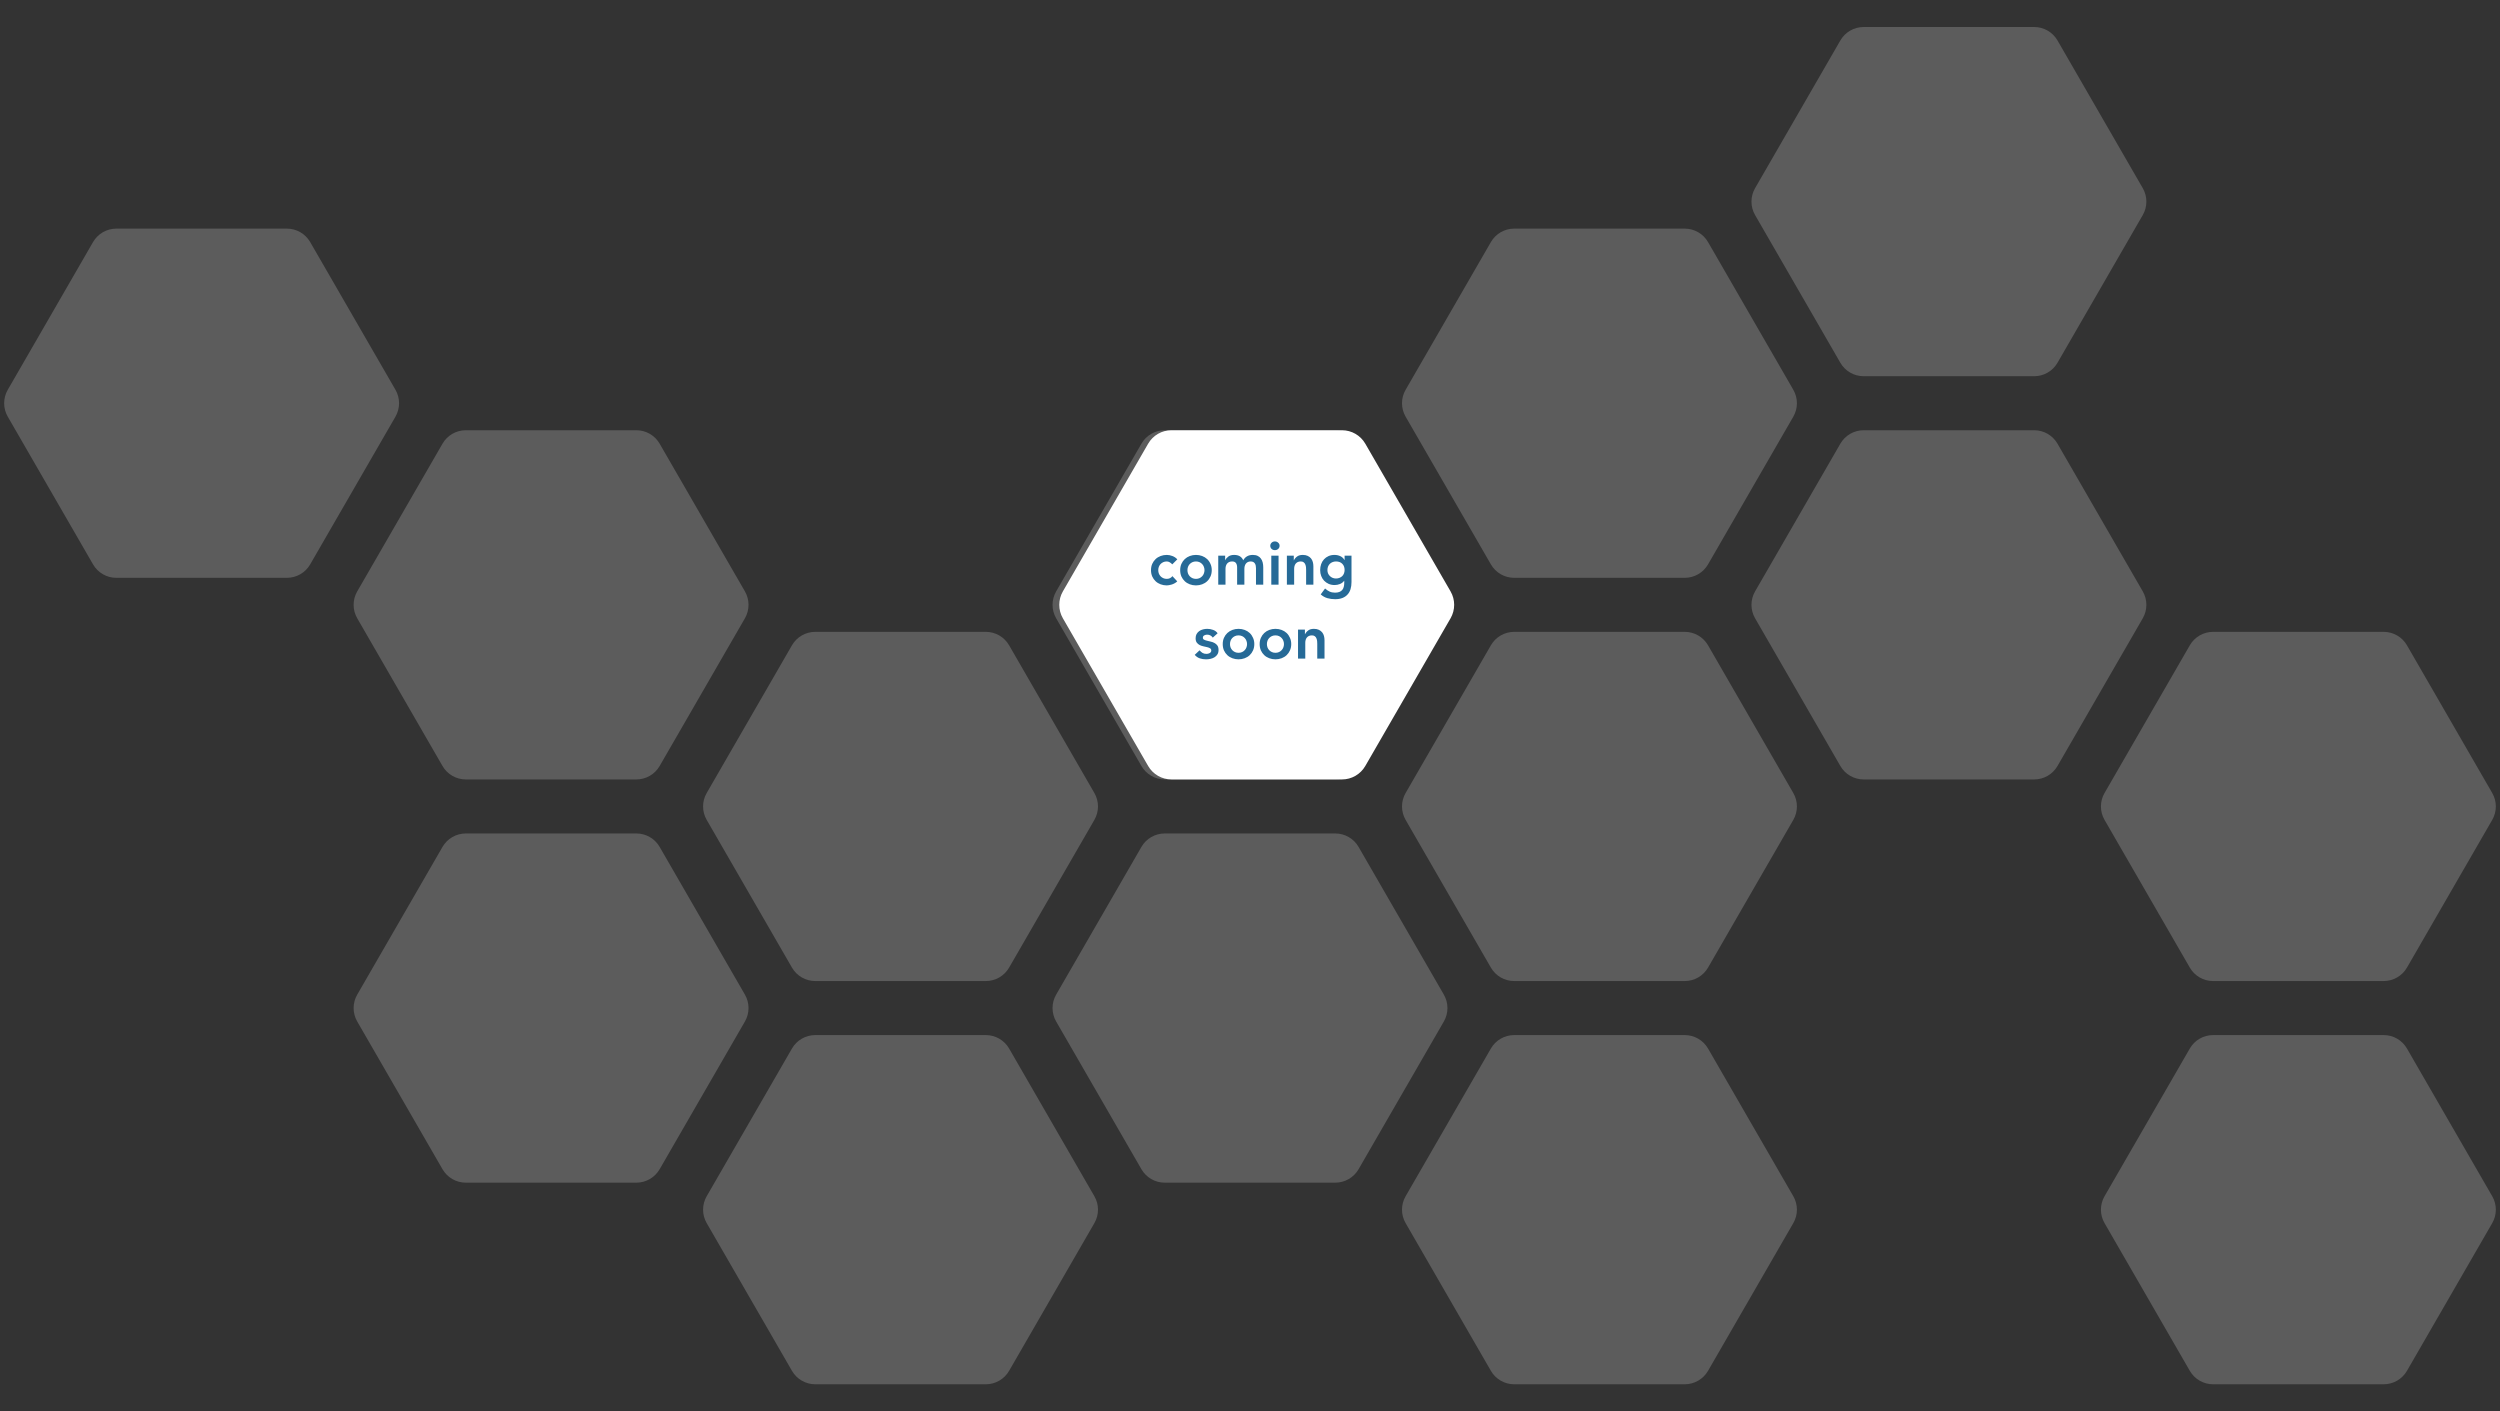
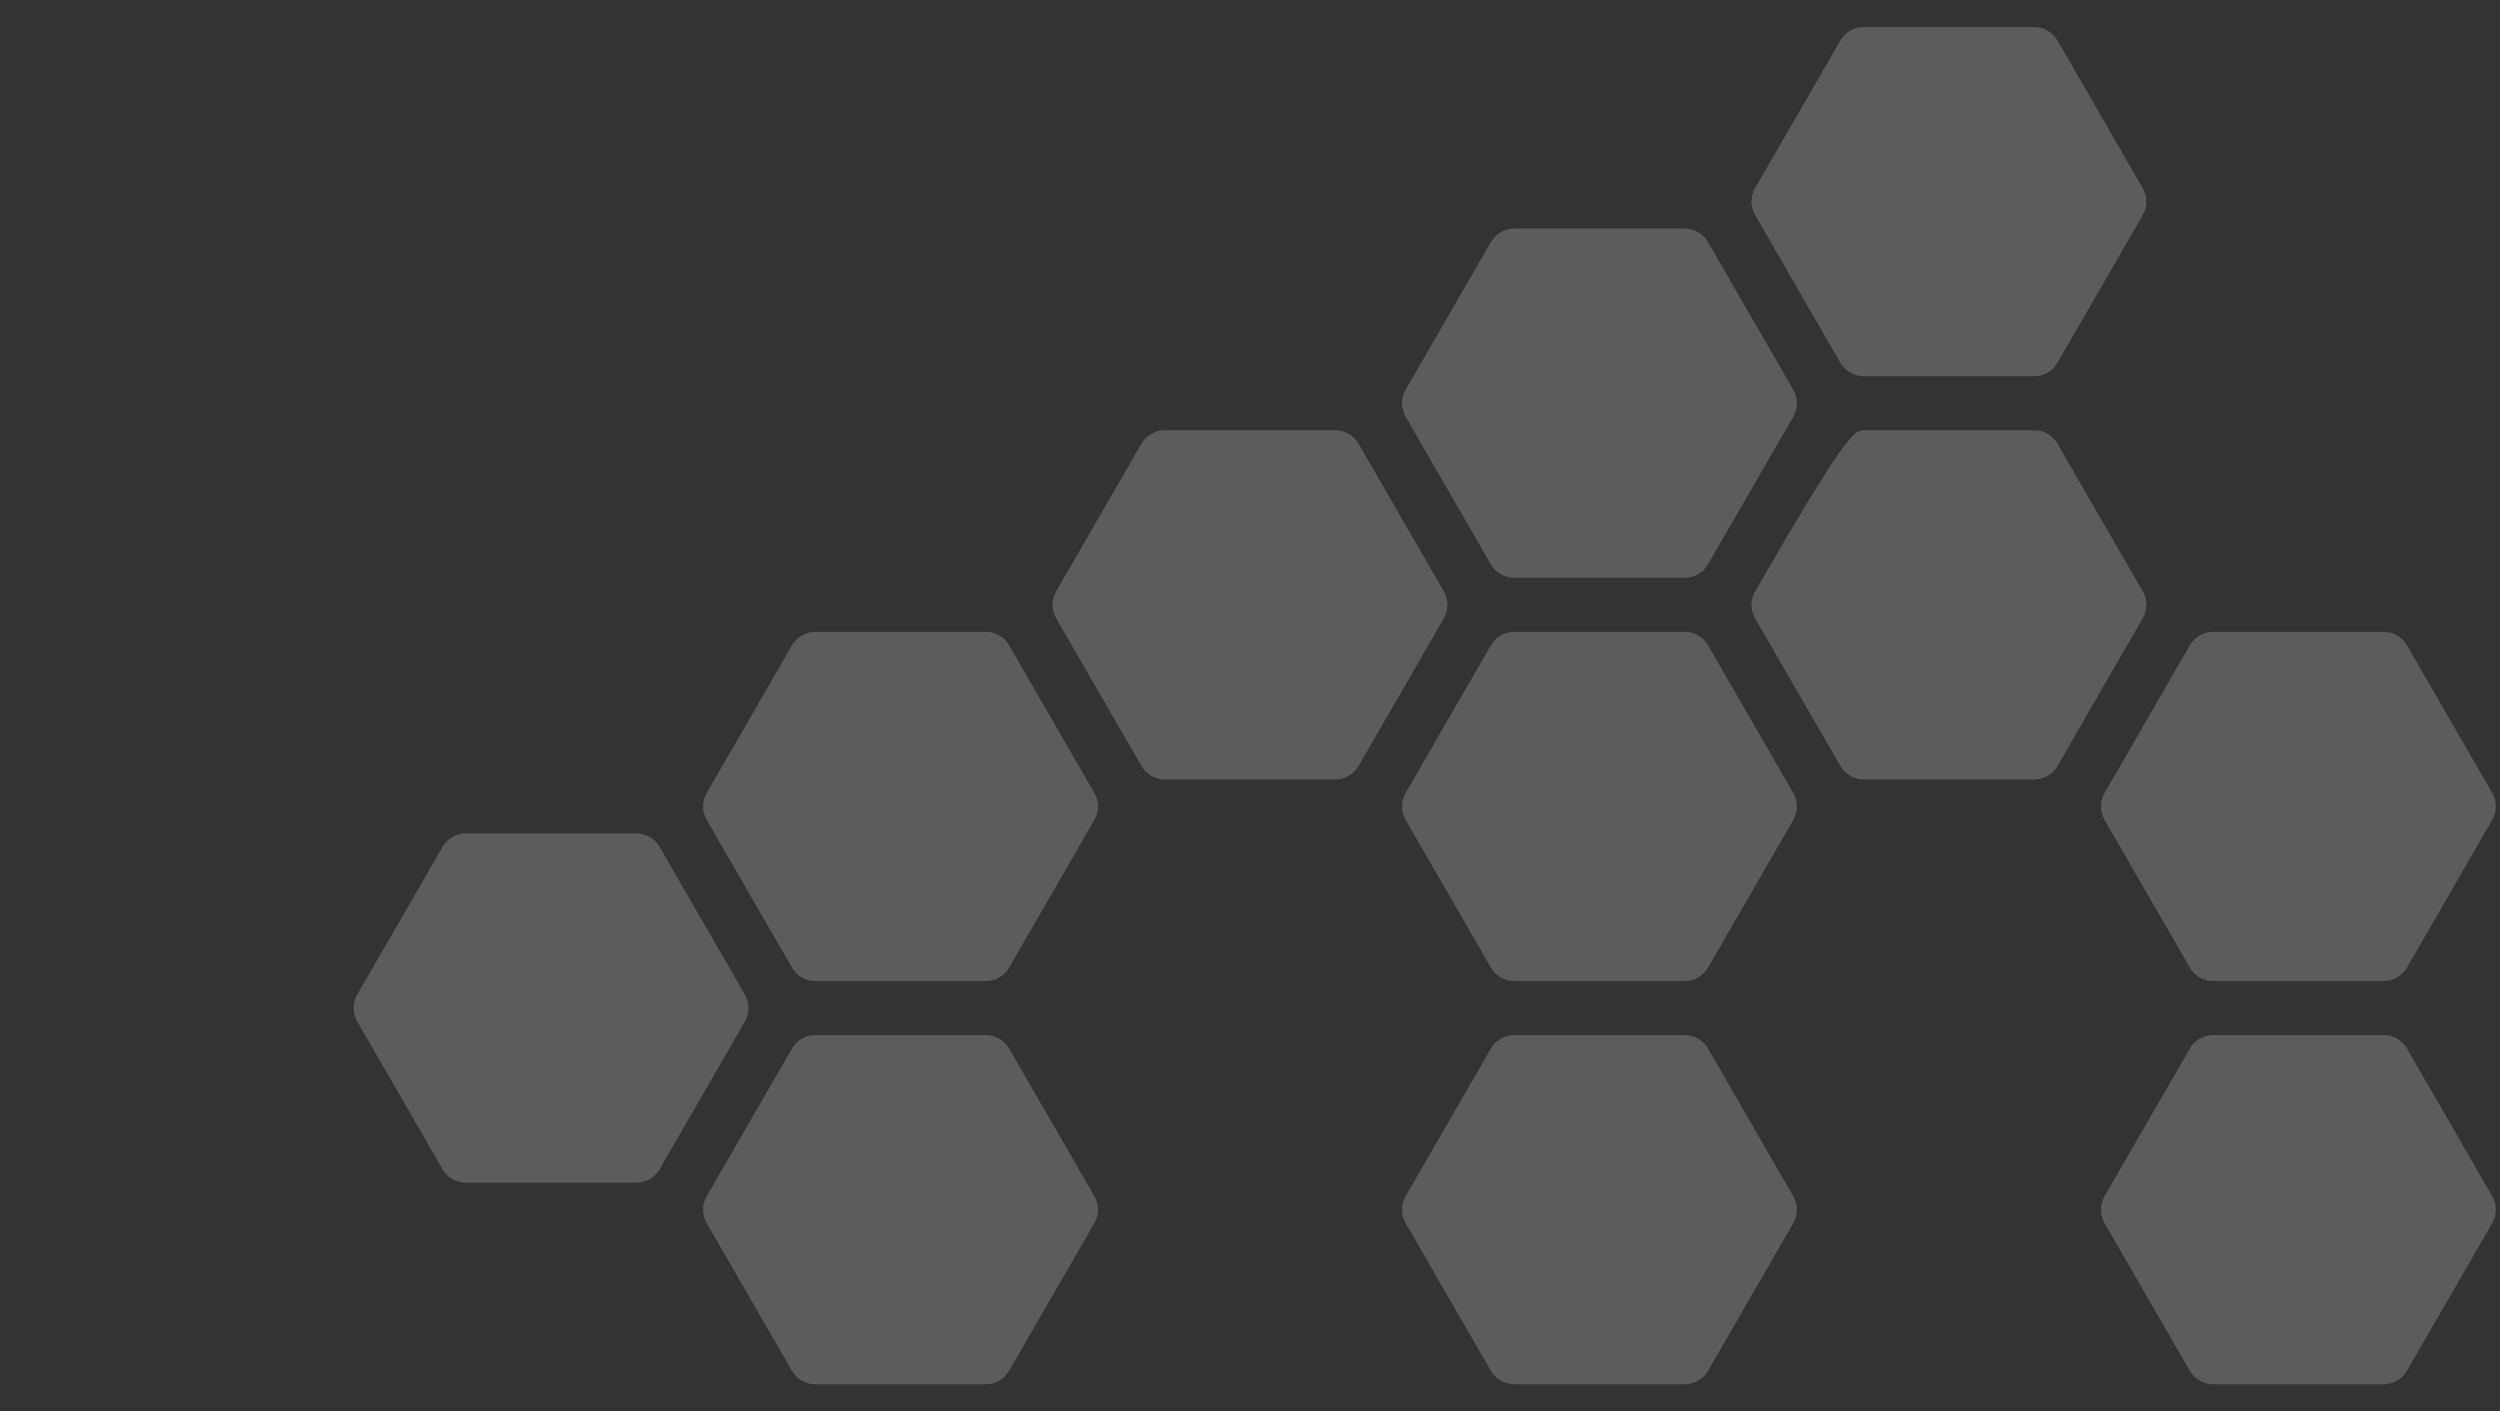
<svg xmlns="http://www.w3.org/2000/svg" width="372" height="210" viewBox="0 0 372 210" fill="none">
  <rect x="0" y="0" width="372" height="210" fill="#333333" stroke="none" />
-   <path d="M1.155 62C0.44 60.762 0.44 59.238 1.155 58L13.845 36.019C14.56 34.782 15.88 34.019 17.309 34.019L42.691 34.019C44.12 34.019 45.44 34.782 46.155 36.019L58.845 58C59.56 59.238 59.56 60.762 58.845 62L46.155 83.981C45.44 85.218 44.12 85.981 42.691 85.981L17.309 85.981C15.88 85.981 14.56 85.218 13.845 83.981L1.155 62Z" fill="white" fill-opacity="0.2" />
  <path d="M105.155 182C104.44 180.762 104.44 179.238 105.155 178L117.845 156.019C118.56 154.782 119.88 154.019 121.309 154.019L146.691 154.019C148.12 154.019 149.44 154.782 150.155 156.019L162.845 178C163.56 179.238 163.56 180.762 162.845 182L150.155 203.981C149.44 205.218 148.12 205.981 146.691 205.981L121.309 205.981C119.88 205.981 118.56 205.218 117.845 203.981L105.155 182Z" fill="white" fill-opacity="0.2" />
-   <path d="M53.155 92C52.44 90.762 52.44 89.238 53.155 88L65.845 66.019C66.56 64.782 67.88 64.019 69.309 64.019L94.691 64.019C96.12 64.019 97.44 64.782 98.155 66.019L110.845 88C111.56 89.238 111.56 90.762 110.845 92L98.155 113.981C97.44 115.218 96.12 115.981 94.691 115.981L69.309 115.981C67.88 115.981 66.56 115.218 65.845 113.981L53.155 92Z" fill="white" fill-opacity="0.2" />
  <path d="M157.155 92C156.44 90.762 156.44 89.238 157.155 88L169.845 66.019C170.56 64.782 171.88 64.019 173.309 64.019L198.691 64.019C200.12 64.019 201.44 64.782 202.155 66.019L214.845 88C215.56 89.238 215.56 90.762 214.845 92L202.155 113.981C201.44 115.218 200.12 115.981 198.691 115.981L173.309 115.981C171.88 115.981 170.56 115.218 169.845 113.981L157.155 92Z" fill="white" fill-opacity="0.2" />
-   <path d="M261.155 92C260.44 90.762 260.44 89.238 261.155 88L273.845 66.019C274.56 64.782 275.88 64.019 277.309 64.019L302.691 64.019C304.12 64.019 305.44 64.782 306.155 66.019L318.845 88C319.56 89.238 319.56 90.762 318.845 92L306.155 113.981C305.44 115.218 304.12 115.981 302.691 115.981L277.309 115.981C275.88 115.981 274.56 115.218 273.845 113.981L261.155 92Z" fill="white" fill-opacity="0.2" />
+   <path d="M261.155 92C260.44 90.762 260.44 89.238 261.155 88C274.56 64.782 275.88 64.019 277.309 64.019L302.691 64.019C304.12 64.019 305.44 64.782 306.155 66.019L318.845 88C319.56 89.238 319.56 90.762 318.845 92L306.155 113.981C305.44 115.218 304.12 115.981 302.691 115.981L277.309 115.981C275.88 115.981 274.56 115.218 273.845 113.981L261.155 92Z" fill="white" fill-opacity="0.2" />
  <path d="M261.155 32C260.44 30.762 260.44 29.238 261.155 28L273.845 6.019C274.56 4.782 275.88 4.019 277.309 4.019L302.691 4.019C304.12 4.019 305.44 4.782 306.155 6.019L318.845 28C319.56 29.238 319.56 30.762 318.845 32L306.155 53.981C305.44 55.218 304.12 55.981 302.691 55.981L277.309 55.981C275.88 55.981 274.56 55.218 273.845 53.981L261.155 32Z" fill="white" fill-opacity="0.2" />
  <path d="M209.155 62C208.44 60.762 208.44 59.238 209.155 58L221.845 36.019C222.56 34.782 223.88 34.019 225.309 34.019L250.691 34.019C252.12 34.019 253.44 34.782 254.155 36.019L266.845 58C267.56 59.238 267.56 60.762 266.845 62L254.155 83.981C253.44 85.218 252.12 85.981 250.691 85.981L225.309 85.981C223.88 85.981 222.56 85.218 221.845 83.981L209.155 62Z" fill="white" fill-opacity="0.2" />
  <path d="M53.155 152C52.44 150.762 52.44 149.238 53.155 148L65.845 126.019C66.56 124.782 67.88 124.019 69.309 124.019L94.691 124.019C96.12 124.019 97.44 124.782 98.155 126.019L110.845 148C111.56 149.238 111.56 150.762 110.845 152L98.155 173.981C97.44 175.218 96.12 175.981 94.691 175.981L69.309 175.981C67.88 175.981 66.56 175.218 65.845 173.981L53.155 152Z" fill="white" fill-opacity="0.2" />
  <path d="M105.155 122C104.44 120.762 104.44 119.238 105.155 118L117.845 96.019C118.56 94.782 119.88 94.019 121.309 94.019L146.691 94.019C148.12 94.019 149.44 94.782 150.155 96.019L162.845 118C163.56 119.238 163.56 120.762 162.845 122L150.155 143.981C149.44 145.218 148.12 145.981 146.691 145.981L121.309 145.981C119.88 145.981 118.56 145.218 117.845 143.981L105.155 122Z" fill="white" fill-opacity="0.2" />
-   <path d="M157.155 152C156.44 150.762 156.44 149.238 157.155 148L169.845 126.019C170.56 124.782 171.88 124.019 173.309 124.019L198.691 124.019C200.12 124.019 201.44 124.782 202.155 126.019L214.845 148C215.56 149.238 215.56 150.762 214.845 152L202.155 173.981C201.44 175.218 200.12 175.981 198.691 175.981L173.309 175.981C171.88 175.981 170.56 175.218 169.845 173.981L157.155 152Z" fill="white" fill-opacity="0.2" />
  <path d="M209.155 122C208.44 120.762 208.44 119.238 209.155 118L221.845 96.019C222.56 94.782 223.88 94.019 225.309 94.019L250.691 94.019C252.12 94.019 253.44 94.782 254.155 96.019L266.845 118C267.56 119.238 267.56 120.762 266.845 122L254.155 143.981C253.44 145.218 252.12 145.981 250.691 145.981L225.309 145.981C223.88 145.981 222.56 145.218 221.845 143.981L209.155 122Z" fill="white" fill-opacity="0.2" />
  <path d="M209.155 182C208.44 180.762 208.44 179.238 209.155 178L221.845 156.019C222.56 154.782 223.88 154.019 225.309 154.019L250.691 154.019C252.12 154.019 253.44 154.782 254.155 156.019L266.845 178C267.56 179.238 267.56 180.762 266.845 182L254.155 203.981C253.44 205.218 252.12 205.981 250.691 205.981L225.309 205.981C223.88 205.981 222.56 205.218 221.845 203.981L209.155 182Z" fill="white" fill-opacity="0.2" />
  <path d="M313.155 122C312.44 120.762 312.44 119.238 313.155 118L325.845 96.019C326.56 94.782 327.88 94.019 329.309 94.019L354.691 94.019C356.12 94.019 357.44 94.782 358.155 96.019L370.845 118C371.56 119.238 371.56 120.762 370.845 122L358.155 143.981C357.44 145.218 356.12 145.981 354.691 145.981L329.309 145.981C327.88 145.981 326.56 145.218 325.845 143.981L313.155 122Z" fill="white" fill-opacity="0.2" />
  <path d="M313.155 182C312.44 180.762 312.44 179.238 313.155 178L325.845 156.019C326.56 154.782 327.88 154.019 329.309 154.019L354.691 154.019C356.12 154.019 357.44 154.782 358.155 156.019L370.845 178C371.56 179.238 371.56 180.762 370.845 182L358.155 203.981C357.44 205.218 356.12 205.981 354.691 205.981L329.309 205.981C327.88 205.981 326.56 205.218 325.845 203.981L313.155 182Z" fill="white" fill-opacity="0.2" />
-   <path d="M215.845 92C216.56 90.762 216.56 89.238 215.845 88L203.155 66.019C202.44 64.782 201.12 64.019 199.691 64.019L174.309 64.019C172.88 64.019 171.56 64.782 170.845 66.019L158.155 88C157.44 89.238 157.44 90.762 158.155 92L170.845 113.981C171.56 115.218 172.88 115.981 174.309 115.981L199.691 115.981C201.12 115.981 202.44 115.218 203.155 113.981L215.845 92Z" fill="white" />
-   <path d="M174.437 83.976C174.311 83.844 174.179 83.739 174.041 83.661C173.903 83.583 173.762 83.544 173.618 83.544C173.42 83.544 173.243 83.58 173.087 83.652C172.931 83.724 172.796 83.82 172.682 83.94C172.574 84.06 172.49 84.198 172.43 84.354C172.376 84.51 172.349 84.672 172.349 84.84C172.349 85.008 172.376 85.17 172.43 85.326C172.49 85.482 172.574 85.62 172.682 85.74C172.796 85.86 172.931 85.956 173.087 86.028C173.243 86.1 173.42 86.136 173.618 86.136C173.786 86.136 173.942 86.103 174.086 86.037C174.23 85.965 174.353 85.863 174.455 85.731L175.175 86.505C175.067 86.613 174.941 86.706 174.797 86.784C174.659 86.862 174.518 86.925 174.374 86.973C174.23 87.021 174.092 87.054 173.96 87.072C173.828 87.096 173.714 87.108 173.618 87.108C173.294 87.108 172.988 87.054 172.7 86.946C172.412 86.838 172.163 86.685 171.953 86.487C171.743 86.289 171.575 86.052 171.449 85.776C171.329 85.494 171.269 85.182 171.269 84.84C171.269 84.498 171.329 84.189 171.449 83.913C171.575 83.631 171.743 83.391 171.953 83.193C172.163 82.995 172.412 82.842 172.7 82.734C172.988 82.626 173.294 82.572 173.618 82.572C173.894 82.572 174.17 82.626 174.446 82.734C174.728 82.836 174.974 83.001 175.184 83.229L174.437 83.976ZM175.611 84.84C175.611 84.498 175.671 84.189 175.791 83.913C175.917 83.631 176.085 83.391 176.295 83.193C176.505 82.995 176.754 82.842 177.042 82.734C177.33 82.626 177.636 82.572 177.96 82.572C178.284 82.572 178.59 82.626 178.878 82.734C179.166 82.842 179.415 82.995 179.625 83.193C179.835 83.391 180 83.631 180.12 83.913C180.246 84.189 180.309 84.498 180.309 84.84C180.309 85.182 180.246 85.494 180.12 85.776C180 86.052 179.835 86.289 179.625 86.487C179.415 86.685 179.166 86.838 178.878 86.946C178.59 87.054 178.284 87.108 177.96 87.108C177.636 87.108 177.33 87.054 177.042 86.946C176.754 86.838 176.505 86.685 176.295 86.487C176.085 86.289 175.917 86.052 175.791 85.776C175.671 85.494 175.611 85.182 175.611 84.84ZM176.691 84.84C176.691 85.008 176.718 85.17 176.772 85.326C176.832 85.482 176.916 85.62 177.024 85.74C177.138 85.86 177.273 85.956 177.429 86.028C177.585 86.1 177.762 86.136 177.96 86.136C178.158 86.136 178.335 86.1 178.491 86.028C178.647 85.956 178.779 85.86 178.887 85.74C179.001 85.62 179.085 85.482 179.139 85.326C179.199 85.17 179.229 85.008 179.229 84.84C179.229 84.672 179.199 84.51 179.139 84.354C179.085 84.198 179.001 84.06 178.887 83.94C178.779 83.82 178.647 83.724 178.491 83.652C178.335 83.58 178.158 83.544 177.96 83.544C177.762 83.544 177.585 83.58 177.429 83.652C177.273 83.724 177.138 83.82 177.024 83.94C176.916 84.06 176.832 84.198 176.772 84.354C176.718 84.51 176.691 84.672 176.691 84.84ZM181.275 82.68H182.301V83.355H182.319C182.415 83.151 182.568 82.971 182.778 82.815C182.994 82.653 183.282 82.572 183.642 82.572C184.32 82.572 184.77 82.839 184.992 83.373C185.148 83.097 185.343 82.896 185.577 82.77C185.811 82.638 186.09 82.572 186.414 82.572C186.702 82.572 186.945 82.62 187.143 82.716C187.341 82.812 187.5 82.944 187.62 83.112C187.746 83.28 187.836 83.478 187.89 83.706C187.944 83.928 187.971 84.168 187.971 84.426V87H186.891V84.552C186.891 84.42 186.879 84.294 186.855 84.174C186.831 84.048 186.789 83.94 186.729 83.85C186.669 83.754 186.588 83.679 186.486 83.625C186.384 83.571 186.252 83.544 186.09 83.544C185.922 83.544 185.778 83.577 185.658 83.643C185.544 83.703 185.448 83.787 185.37 83.895C185.298 83.997 185.244 84.117 185.208 84.255C185.178 84.387 185.163 84.522 185.163 84.66V87H184.083V84.426C184.083 84.156 184.026 83.943 183.912 83.787C183.798 83.625 183.609 83.544 183.345 83.544C183.165 83.544 183.012 83.574 182.886 83.634C182.766 83.694 182.664 83.775 182.58 83.877C182.502 83.979 182.445 84.096 182.409 84.228C182.373 84.36 182.355 84.498 182.355 84.642V87H181.275V82.68ZM189.169 82.68H190.249V87H189.169V82.68ZM189.016 81.213C189.016 81.039 189.079 80.889 189.205 80.763C189.337 80.631 189.502 80.565 189.7 80.565C189.898 80.565 190.063 80.628 190.195 80.754C190.333 80.874 190.402 81.027 190.402 81.213C190.402 81.399 190.333 81.555 190.195 81.681C190.063 81.801 189.898 81.861 189.7 81.861C189.502 81.861 189.337 81.798 189.205 81.672C189.079 81.54 189.016 81.387 189.016 81.213ZM191.489 82.68H192.515V83.373H192.533C192.635 83.157 192.791 82.971 193.001 82.815C193.211 82.653 193.496 82.572 193.856 82.572C194.144 82.572 194.387 82.62 194.585 82.716C194.789 82.812 194.954 82.938 195.08 83.094C195.206 83.25 195.296 83.43 195.35 83.634C195.404 83.838 195.431 84.051 195.431 84.273V87H194.351V84.813C194.351 84.693 194.345 84.561 194.333 84.417C194.321 84.267 194.288 84.129 194.234 84.003C194.186 83.871 194.108 83.763 194 83.679C193.892 83.589 193.745 83.544 193.559 83.544C193.379 83.544 193.226 83.574 193.1 83.634C192.98 83.694 192.878 83.775 192.794 83.877C192.716 83.979 192.659 84.096 192.623 84.228C192.587 84.36 192.569 84.498 192.569 84.642V87H191.489V82.68ZM201.103 82.68V86.613C201.103 87.003 201.055 87.354 200.959 87.666C200.863 87.984 200.713 88.251 200.509 88.467C200.311 88.689 200.059 88.86 199.753 88.98C199.447 89.1 199.084 89.16 198.664 89.16C198.262 89.16 197.881 89.109 197.521 89.007C197.161 88.905 196.828 88.719 196.522 88.449L197.17 87.567C197.386 87.765 197.611 87.918 197.845 88.026C198.079 88.134 198.349 88.188 198.655 88.188C198.913 88.188 199.129 88.152 199.303 88.08C199.483 88.008 199.624 87.909 199.726 87.783C199.834 87.657 199.909 87.504 199.951 87.324C199.999 87.15 200.023 86.955 200.023 86.739V86.424H200.005C199.849 86.634 199.642 86.793 199.384 86.901C199.126 87.003 198.862 87.054 198.592 87.054C198.268 87.054 197.974 86.997 197.71 86.883C197.446 86.763 197.218 86.604 197.026 86.406C196.84 86.208 196.696 85.974 196.594 85.704C196.492 85.434 196.441 85.146 196.441 84.84C196.441 84.522 196.489 84.225 196.585 83.949C196.681 83.673 196.822 83.433 197.008 83.229C197.194 83.025 197.416 82.866 197.674 82.752C197.938 82.632 198.238 82.572 198.574 82.572C198.88 82.572 199.165 82.632 199.429 82.752C199.693 82.872 199.903 83.064 200.059 83.328H200.077V82.68H201.103ZM198.799 83.544C198.607 83.544 198.433 83.577 198.277 83.643C198.121 83.703 197.986 83.79 197.872 83.904C197.764 84.012 197.677 84.147 197.611 84.309C197.551 84.465 197.521 84.639 197.521 84.831C197.521 85.005 197.551 85.167 197.611 85.317C197.677 85.467 197.767 85.599 197.881 85.713C197.995 85.827 198.13 85.917 198.286 85.983C198.442 86.049 198.61 86.082 198.79 86.082C198.988 86.082 199.165 86.049 199.321 85.983C199.483 85.917 199.618 85.83 199.726 85.722C199.84 85.608 199.927 85.473 199.987 85.317C200.047 85.161 200.077 84.993 200.077 84.813C200.077 84.435 199.963 84.129 199.735 83.895C199.507 83.661 199.195 83.544 198.799 83.544ZM180.464 94.877C180.254 94.583 179.972 94.436 179.618 94.436C179.474 94.436 179.333 94.472 179.195 94.544C179.057 94.616 178.988 94.733 178.988 94.895C178.988 95.027 179.045 95.123 179.159 95.183C179.273 95.243 179.417 95.294 179.591 95.336C179.765 95.378 179.951 95.423 180.149 95.471C180.353 95.513 180.542 95.582 180.716 95.678C180.89 95.768 181.034 95.894 181.148 96.056C181.262 96.218 181.319 96.44 181.319 96.722C181.319 96.98 181.262 97.199 181.148 97.379C181.04 97.553 180.896 97.694 180.716 97.802C180.542 97.91 180.344 97.988 180.122 98.036C179.9 98.084 179.678 98.108 179.456 98.108C179.12 98.108 178.811 98.06 178.529 97.964C178.247 97.868 177.995 97.694 177.773 97.442L178.493 96.767C178.631 96.923 178.778 97.052 178.934 97.154C179.096 97.25 179.291 97.298 179.519 97.298C179.597 97.298 179.678 97.289 179.762 97.271C179.846 97.253 179.924 97.223 179.996 97.181C180.068 97.139 180.125 97.088 180.167 97.028C180.215 96.962 180.239 96.887 180.239 96.803C180.239 96.653 180.182 96.542 180.068 96.47C179.954 96.398 179.81 96.341 179.636 96.299C179.462 96.251 179.273 96.209 179.069 96.173C178.871 96.131 178.685 96.068 178.511 95.984C178.337 95.894 178.193 95.771 178.079 95.615C177.965 95.459 177.908 95.243 177.908 94.967C177.908 94.727 177.956 94.52 178.052 94.346C178.154 94.166 178.286 94.019 178.448 93.905C178.61 93.791 178.796 93.707 179.006 93.653C179.216 93.599 179.429 93.572 179.645 93.572C179.933 93.572 180.218 93.623 180.5 93.725C180.782 93.821 181.01 93.989 181.184 94.229L180.464 94.877ZM181.943 95.84C181.943 95.498 182.003 95.189 182.123 94.913C182.249 94.631 182.417 94.391 182.627 94.193C182.837 93.995 183.086 93.842 183.374 93.734C183.662 93.626 183.968 93.572 184.292 93.572C184.616 93.572 184.922 93.626 185.21 93.734C185.498 93.842 185.747 93.995 185.957 94.193C186.167 94.391 186.332 94.631 186.452 94.913C186.578 95.189 186.641 95.498 186.641 95.84C186.641 96.182 186.578 96.494 186.452 96.776C186.332 97.052 186.167 97.289 185.957 97.487C185.747 97.685 185.498 97.838 185.21 97.946C184.922 98.054 184.616 98.108 184.292 98.108C183.968 98.108 183.662 98.054 183.374 97.946C183.086 97.838 182.837 97.685 182.627 97.487C182.417 97.289 182.249 97.052 182.123 96.776C182.003 96.494 181.943 96.182 181.943 95.84ZM183.023 95.84C183.023 96.008 183.05 96.17 183.104 96.326C183.164 96.482 183.248 96.62 183.356 96.74C183.47 96.86 183.605 96.956 183.761 97.028C183.917 97.1 184.094 97.136 184.292 97.136C184.49 97.136 184.667 97.1 184.823 97.028C184.979 96.956 185.111 96.86 185.219 96.74C185.333 96.62 185.417 96.482 185.471 96.326C185.531 96.17 185.561 96.008 185.561 95.84C185.561 95.672 185.531 95.51 185.471 95.354C185.417 95.198 185.333 95.06 185.219 94.94C185.111 94.82 184.979 94.724 184.823 94.652C184.667 94.58 184.49 94.544 184.292 94.544C184.094 94.544 183.917 94.58 183.761 94.652C183.605 94.724 183.47 94.82 183.356 94.94C183.248 95.06 183.164 95.198 183.104 95.354C183.05 95.51 183.023 95.672 183.023 95.84ZM187.437 95.84C187.437 95.498 187.497 95.189 187.617 94.913C187.743 94.631 187.911 94.391 188.121 94.193C188.331 93.995 188.58 93.842 188.868 93.734C189.156 93.626 189.462 93.572 189.786 93.572C190.11 93.572 190.416 93.626 190.704 93.734C190.992 93.842 191.241 93.995 191.451 94.193C191.661 94.391 191.826 94.631 191.946 94.913C192.072 95.189 192.135 95.498 192.135 95.84C192.135 96.182 192.072 96.494 191.946 96.776C191.826 97.052 191.661 97.289 191.451 97.487C191.241 97.685 190.992 97.838 190.704 97.946C190.416 98.054 190.11 98.108 189.786 98.108C189.462 98.108 189.156 98.054 188.868 97.946C188.58 97.838 188.331 97.685 188.121 97.487C187.911 97.289 187.743 97.052 187.617 96.776C187.497 96.494 187.437 96.182 187.437 95.84ZM188.517 95.84C188.517 96.008 188.544 96.17 188.598 96.326C188.658 96.482 188.742 96.62 188.85 96.74C188.964 96.86 189.099 96.956 189.255 97.028C189.411 97.1 189.588 97.136 189.786 97.136C189.984 97.136 190.161 97.1 190.317 97.028C190.473 96.956 190.605 96.86 190.713 96.74C190.827 96.62 190.911 96.482 190.965 96.326C191.025 96.17 191.055 96.008 191.055 95.84C191.055 95.672 191.025 95.51 190.965 95.354C190.911 95.198 190.827 95.06 190.713 94.94C190.605 94.82 190.473 94.724 190.317 94.652C190.161 94.58 189.984 94.544 189.786 94.544C189.588 94.544 189.411 94.58 189.255 94.652C189.099 94.724 188.964 94.82 188.85 94.94C188.742 95.06 188.658 95.198 188.598 95.354C188.544 95.51 188.517 95.672 188.517 95.84ZM193.146 93.68H194.172V94.373H194.19C194.292 94.157 194.448 93.971 194.658 93.815C194.868 93.653 195.153 93.572 195.513 93.572C195.801 93.572 196.044 93.62 196.242 93.716C196.446 93.812 196.611 93.938 196.737 94.094C196.863 94.25 196.953 94.43 197.007 94.634C197.061 94.838 197.088 95.051 197.088 95.273V98H196.008V95.813C196.008 95.693 196.002 95.561 195.99 95.417C195.978 95.267 195.945 95.129 195.891 95.003C195.843 94.871 195.765 94.763 195.657 94.679C195.549 94.589 195.402 94.544 195.216 94.544C195.036 94.544 194.883 94.574 194.757 94.634C194.637 94.694 194.535 94.775 194.451 94.877C194.373 94.979 194.316 95.096 194.28 95.228C194.244 95.36 194.226 95.498 194.226 95.642V98H193.146V93.68Z" fill="#266A97" />
</svg>